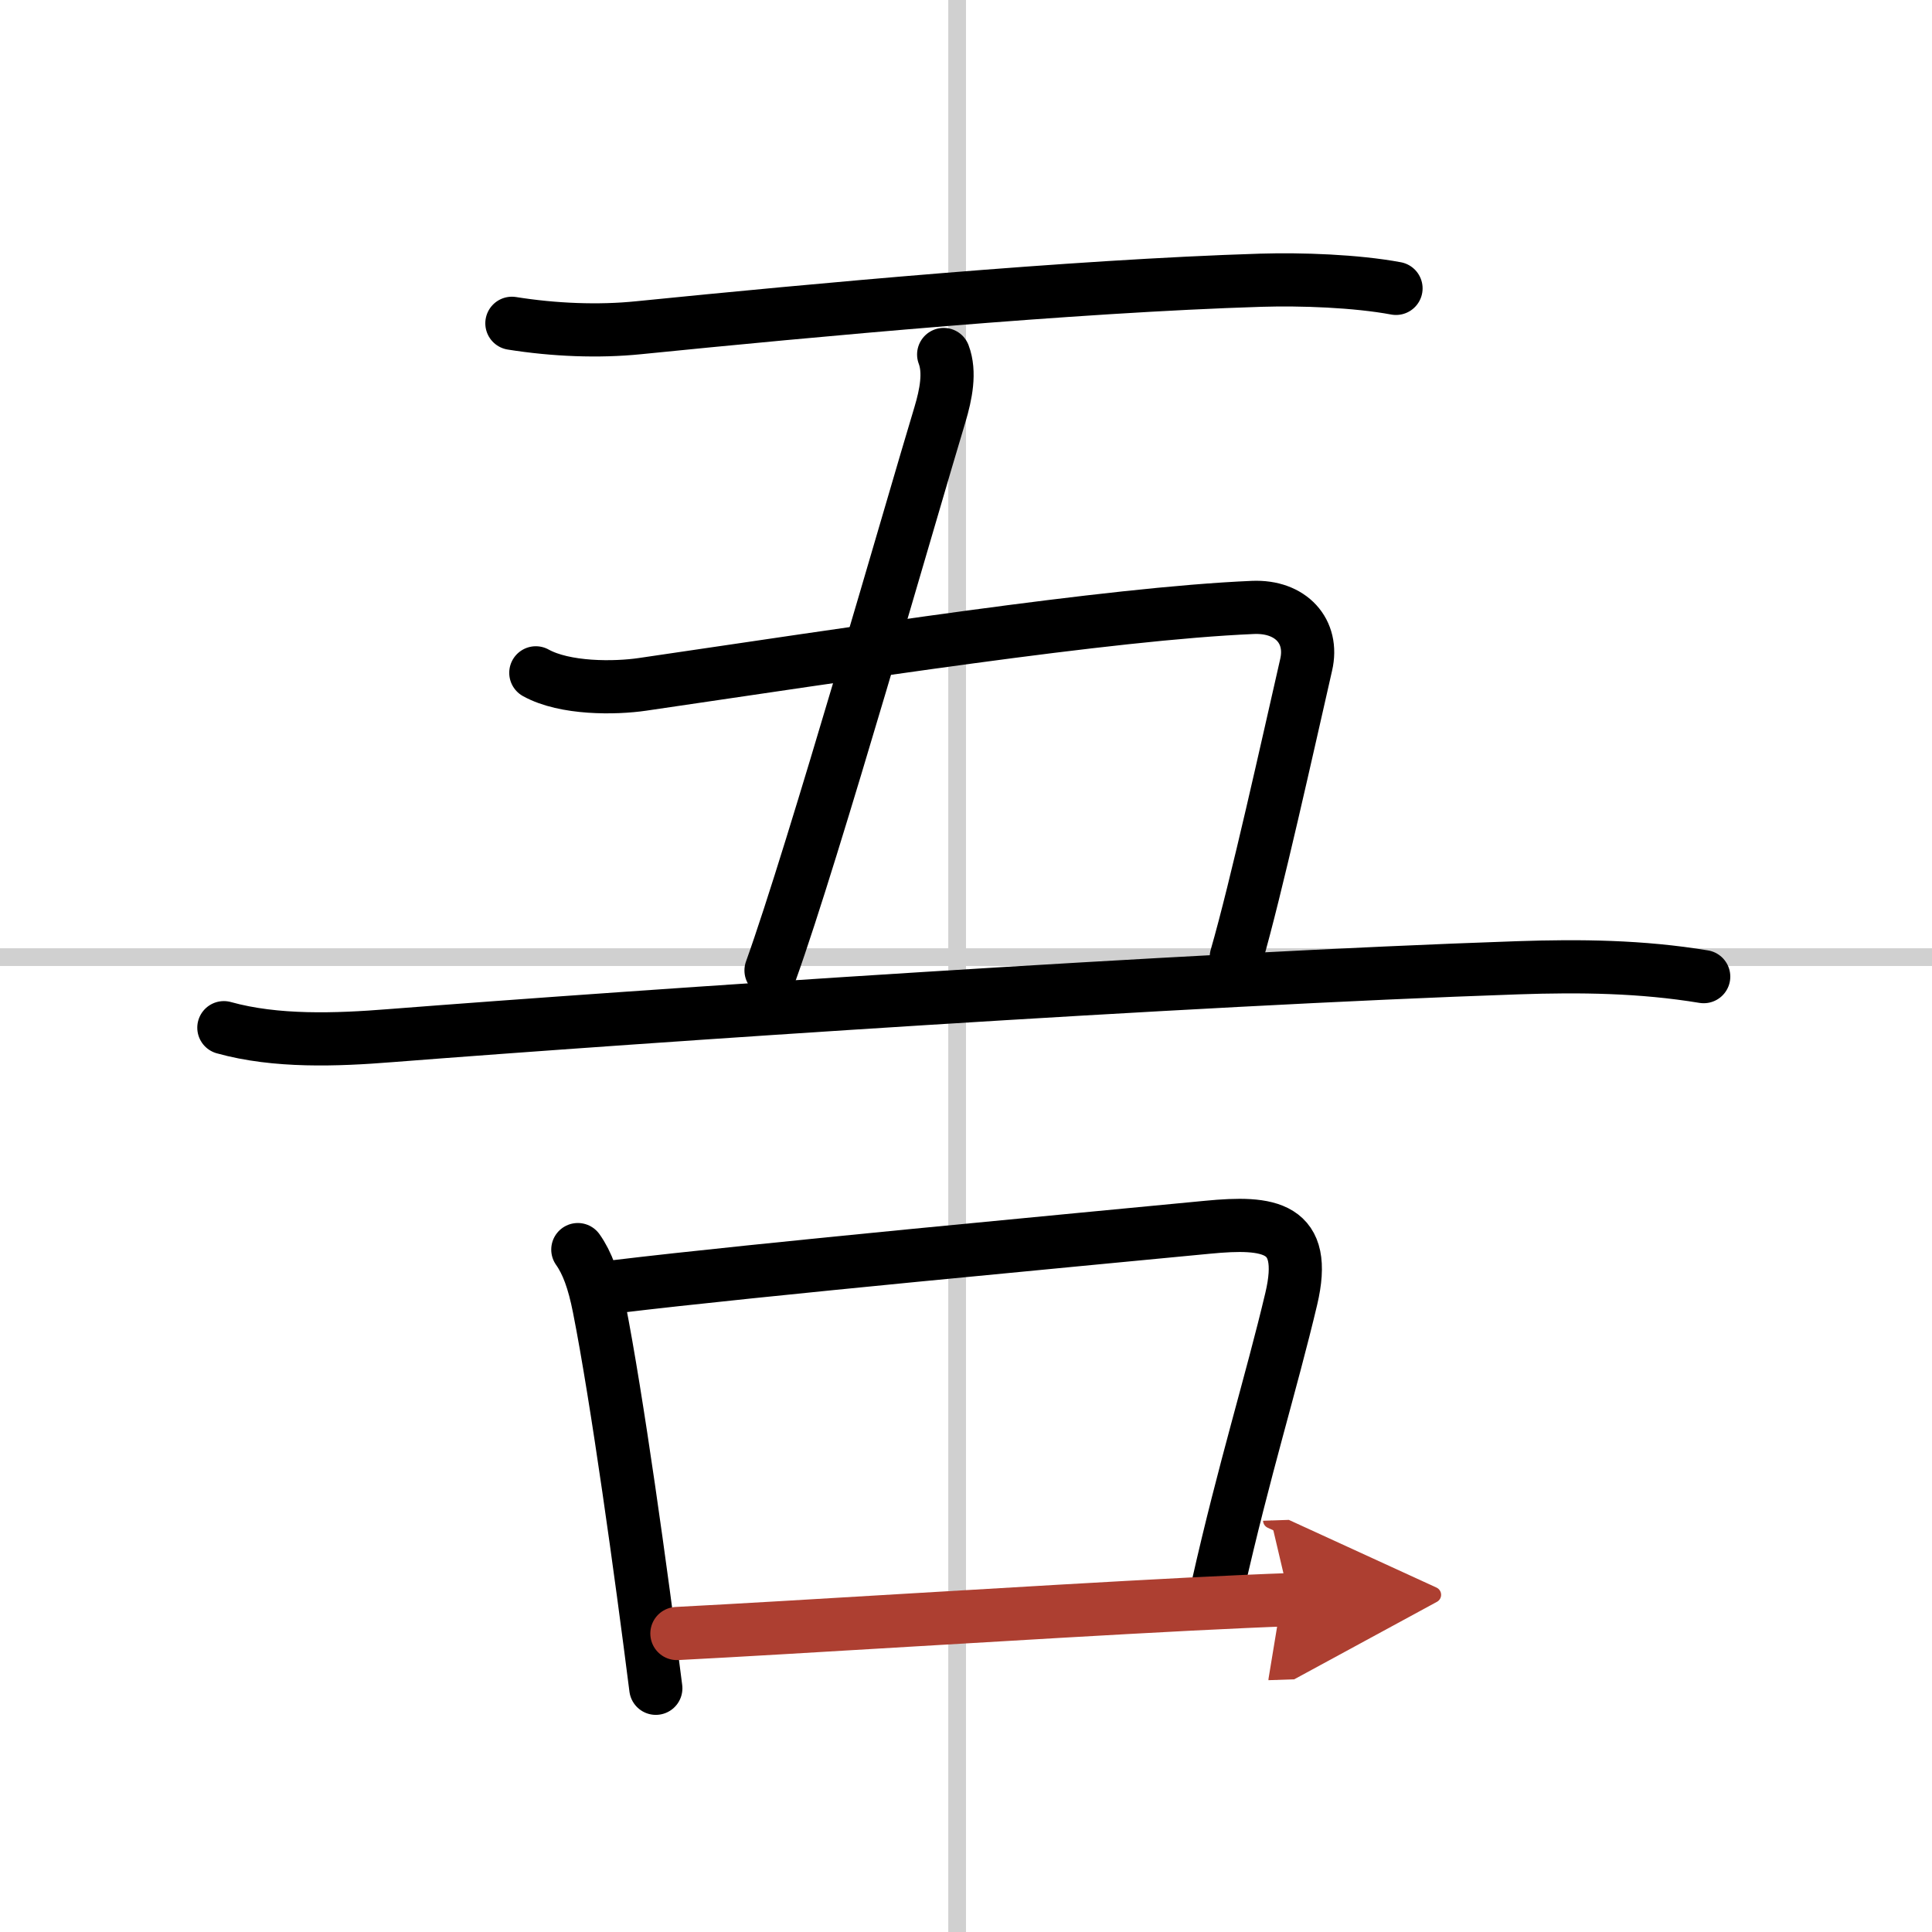
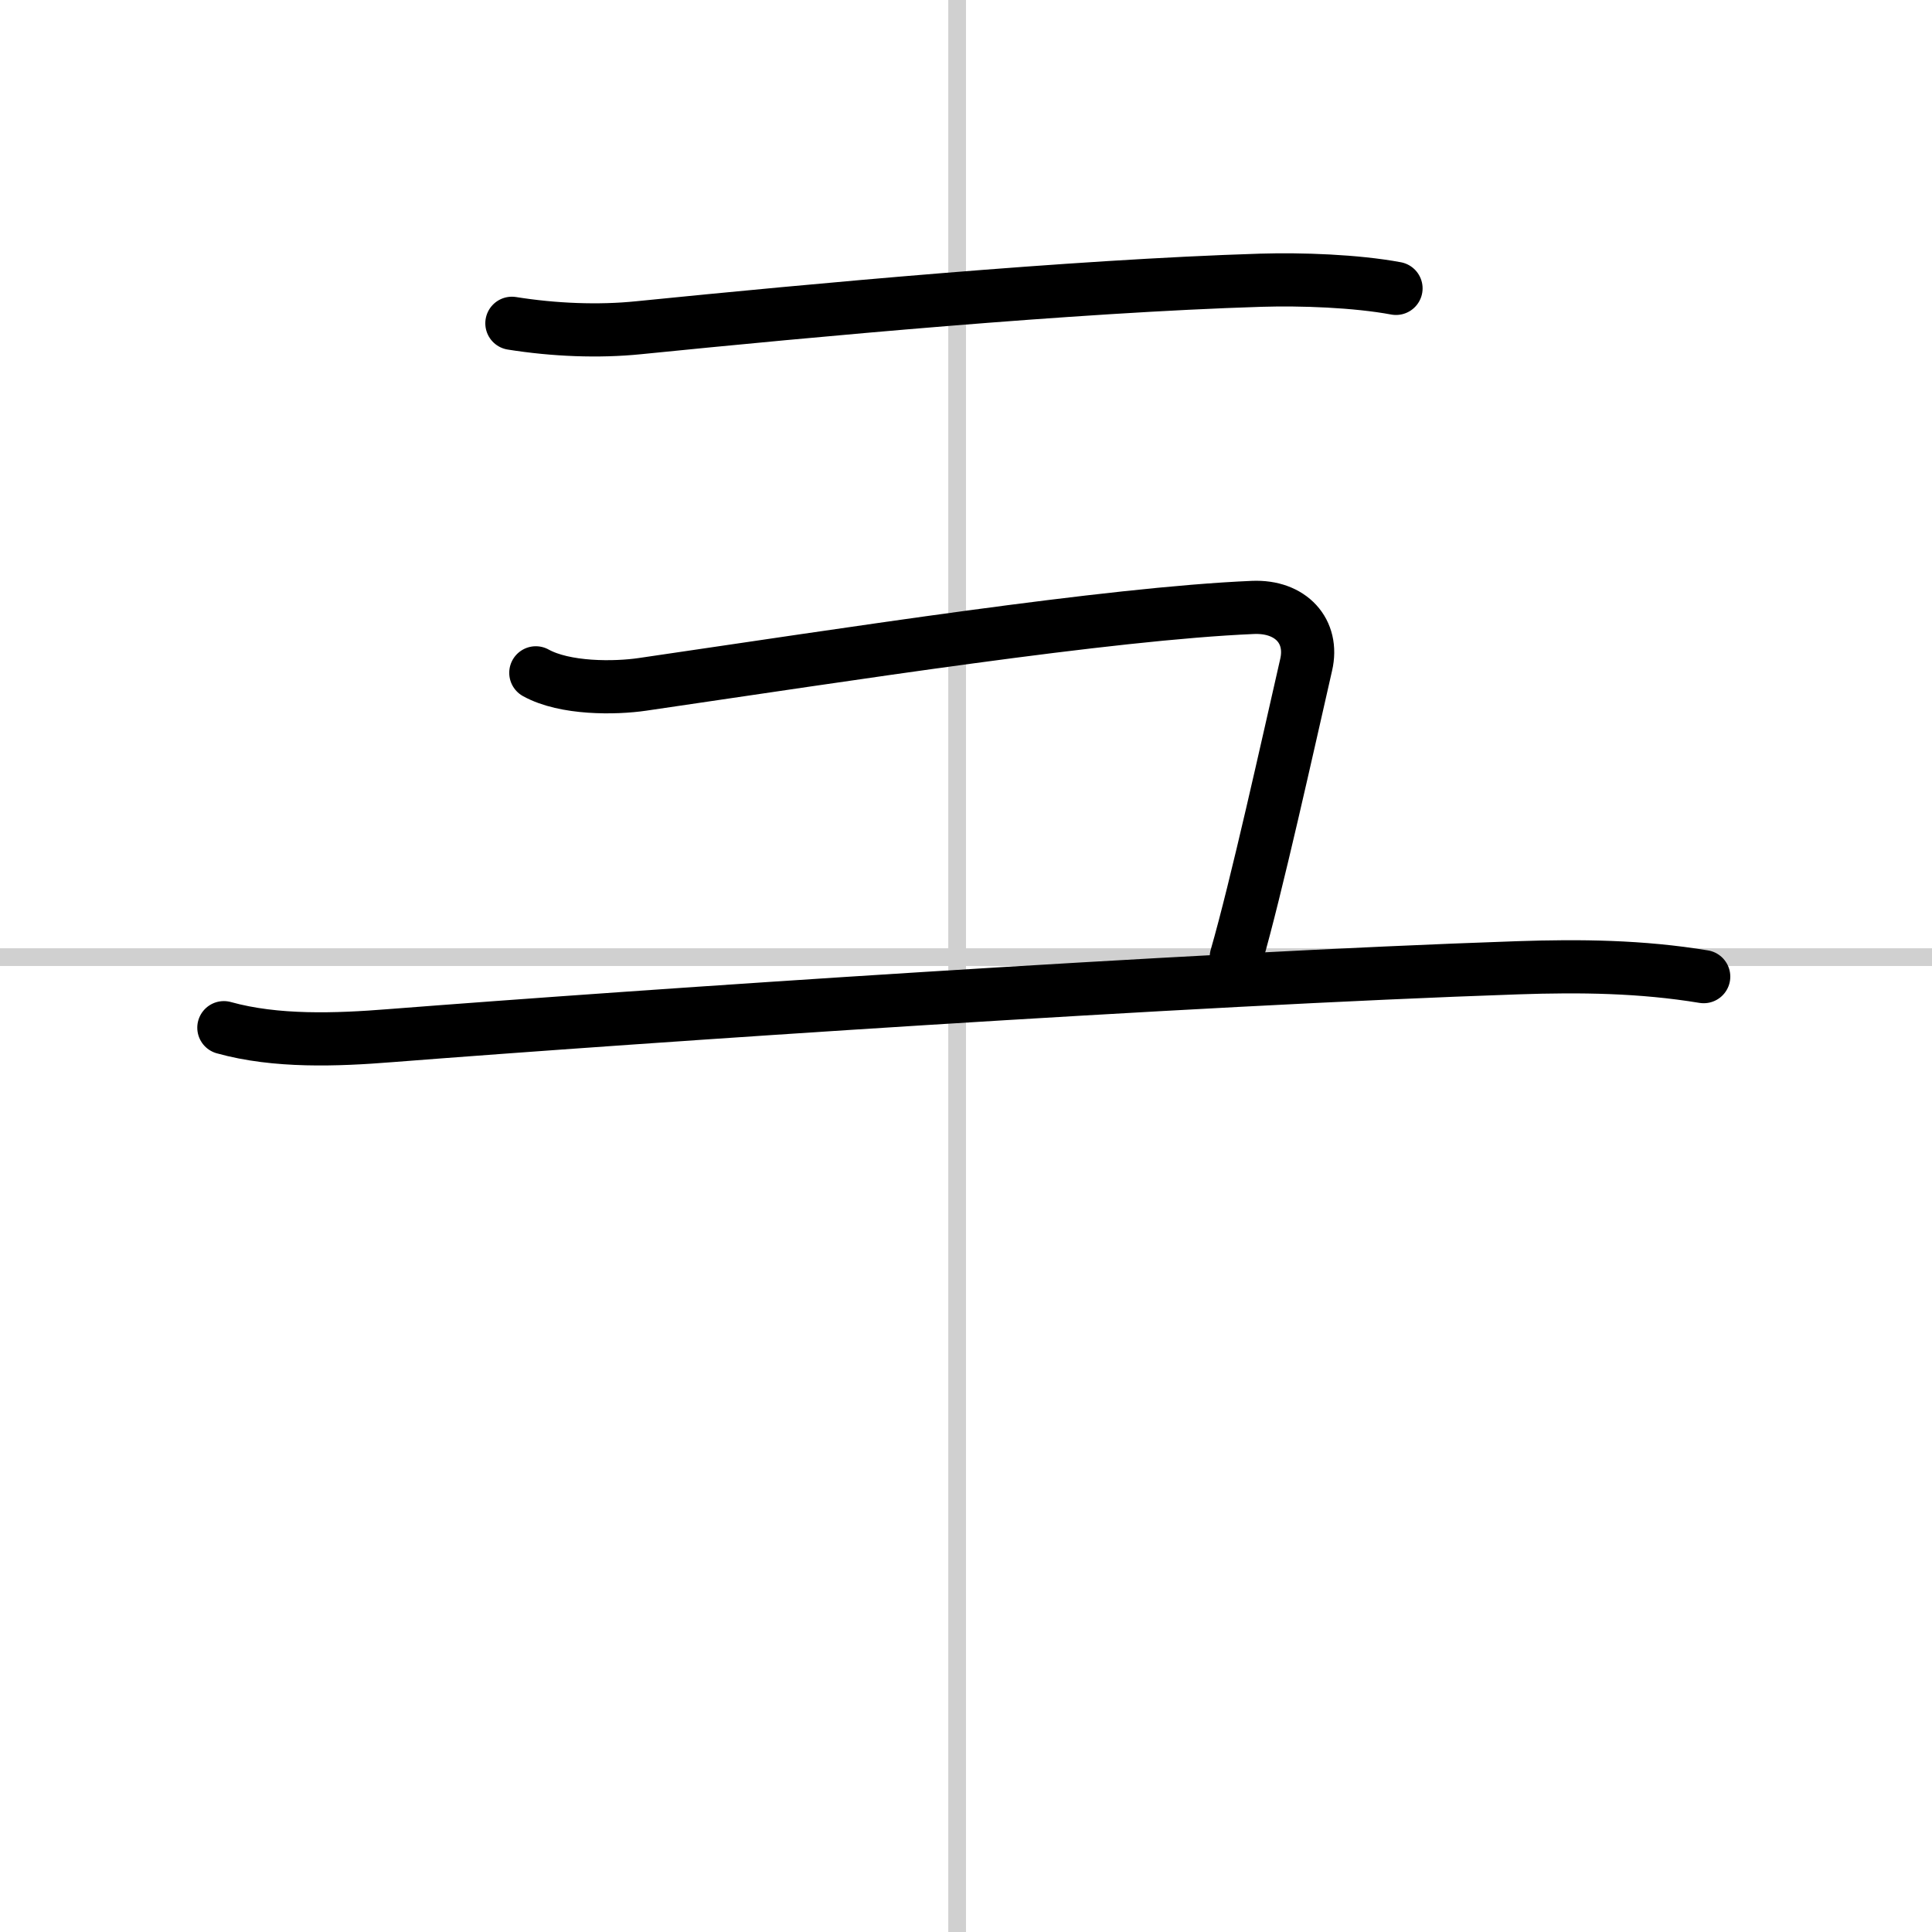
<svg xmlns="http://www.w3.org/2000/svg" width="400" height="400" viewBox="0 0 109 109">
  <defs>
    <marker id="a" markerWidth="4" orient="auto" refX="1" refY="5" viewBox="0 0 10 10">
      <polyline points="0 0 10 5 0 10 1 5" fill="#ad3f31" stroke="#ad3f31" />
    </marker>
  </defs>
  <g fill="none" stroke="#000" stroke-linecap="round" stroke-linejoin="round" stroke-width="3">
    <rect width="100%" height="100%" fill="#fff" stroke="#fff" />
    <line x1="54" x2="54" y2="109" stroke="#d0d0d0" stroke-width="1" />
    <line x2="109" y1="54" y2="54" stroke="#d0d0d0" stroke-width="1" />
    <path d="m28.88 18.24c2.38 0.38 4.9 0.48 7.15 0.25 9.85-0.99 24.48-2.35 35.1-2.68 2.29-0.07 5.37 0.04 7.63 0.46" />
-     <path d="m53.24 20c0.38 1 0.13 2.25-0.21 3.39-1.56 5.15-7.15 24.74-9.53 31.36" />
    <path d="m30.23 37.96c1.64 0.91 4.46 0.88 6.02 0.65 11.64-1.7 26.25-3.99 34.44-4.34 2.14-0.09 3.44 1.35 3 3.24-1.01 4.42-2.82 12.61-3.94 16.48" />
    <path d="m12.63 57.98c2.94 0.82 6.37 0.69 9.38 0.45 14.37-1.12 44.86-3.19 63.61-3.83 3.55-0.12 6.98-0.08 10.5 0.5" />
-     <path d="m32.6 70.5c0.53 0.75 0.9 1.75 1.2 3.27 1.01 5.1 2.38 15 3.2 21.48" />
-     <path d="m34.73 72.59c8.03-0.97 25.84-2.62 33.39-3.35 3.51-0.34 5.7-0.06 4.73 4.04-1.11 4.69-2.68 9.71-4.14 16.2" />
-     <path d="m38.19 92.16c6.47-0.33 19.99-1.2 28.96-1.66 2.2-0.11 4.13-0.2 5.61-0.25" marker-end="url(#a)" stroke="#ad3f31" />
  </g>
</svg>